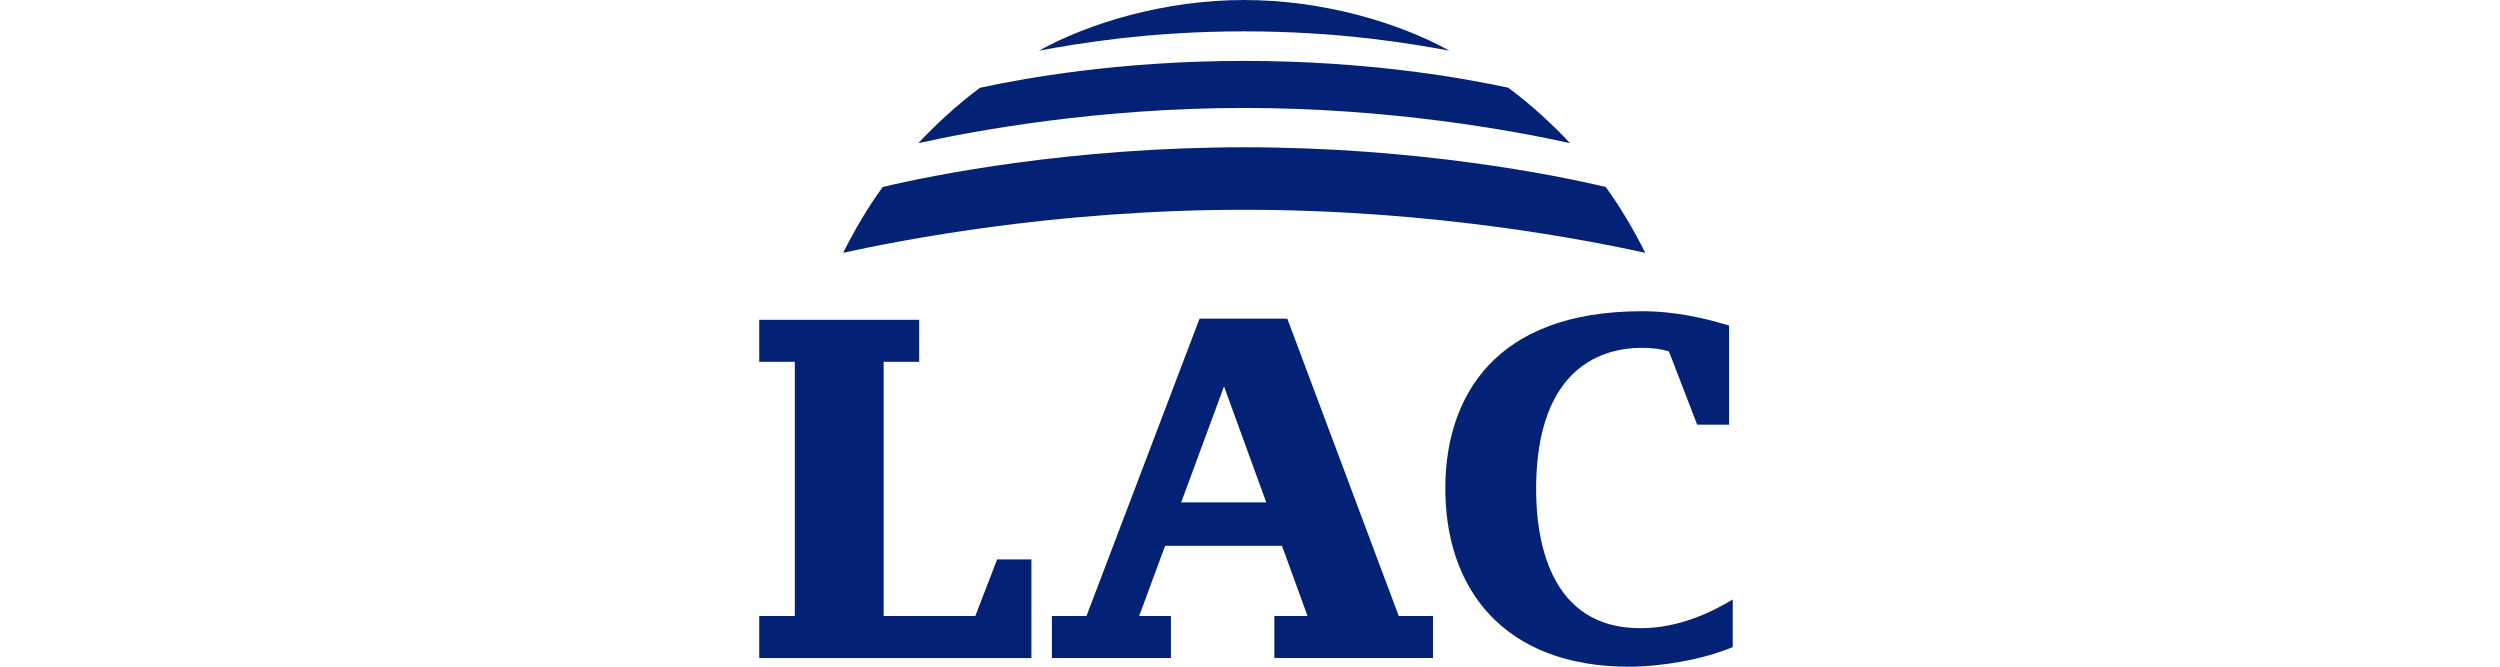
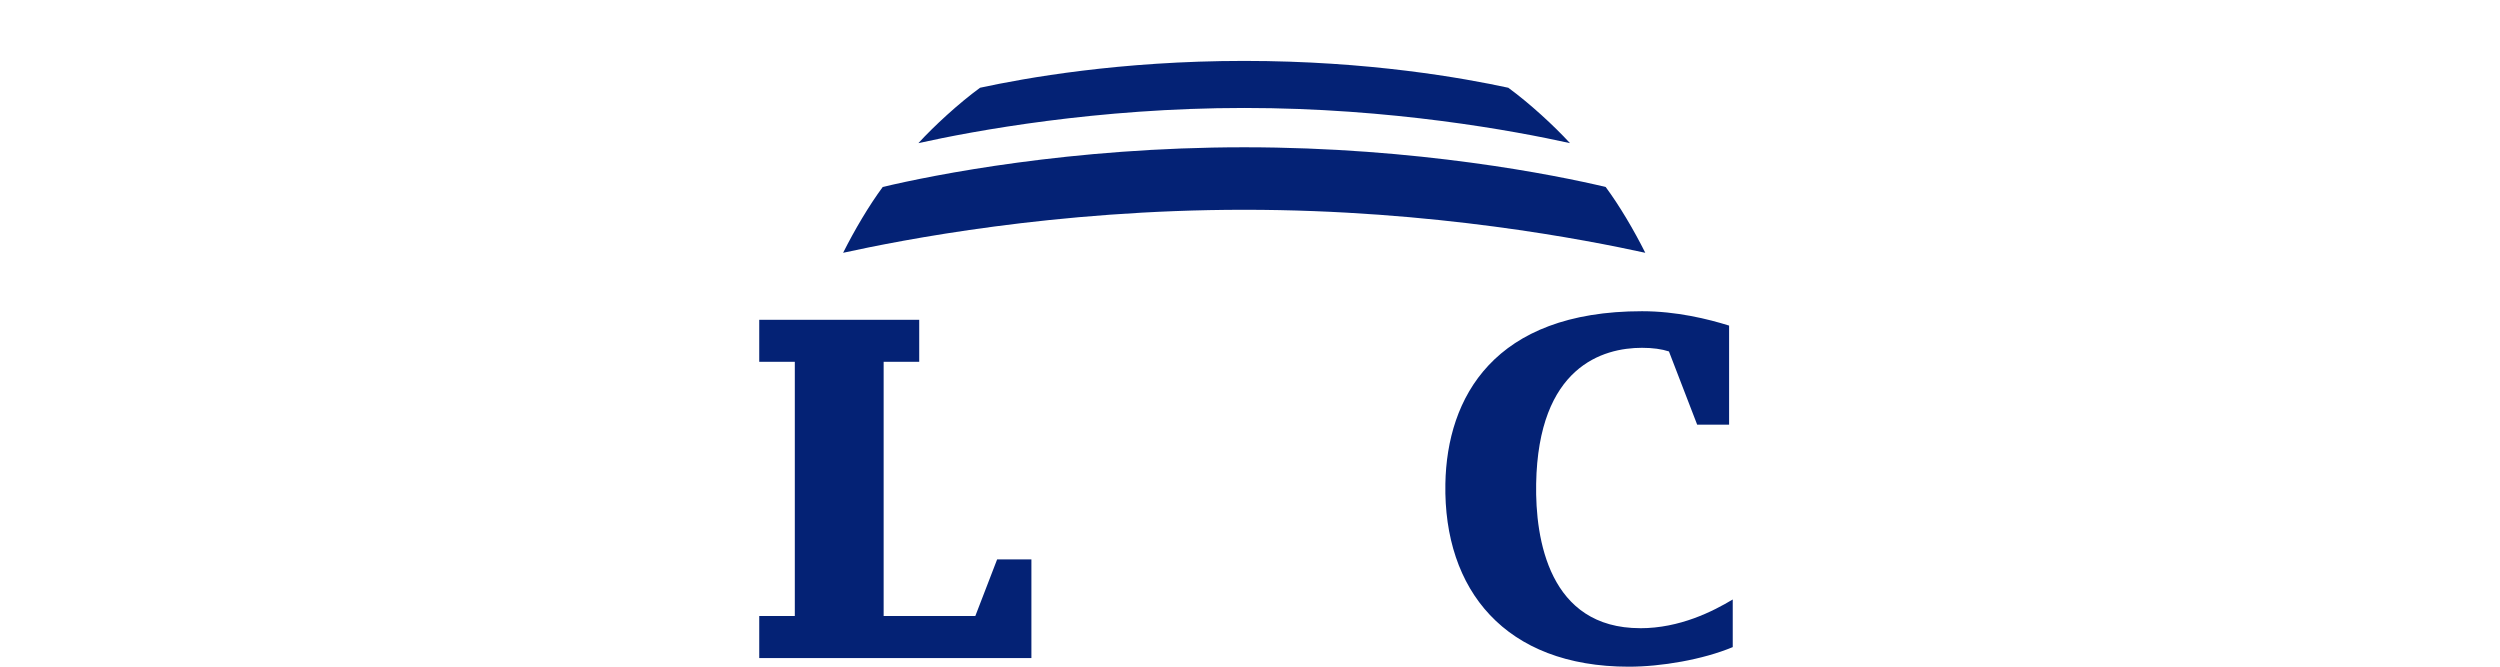
<svg xmlns="http://www.w3.org/2000/svg" fill="none" height="36" viewBox="0 0 135 36" width="135">
  <clipPath id="a">
    <path d="m0 0h135v36h-135z" />
  </clipPath>
  <g clip-path="url(#a)" fill="#042275">
    <path d="m67.185 5.83c7.94 0 14.593 1.235 17.594 1.9-.852-.929-2.165-2.139-3.332-2.992-2.411-.52-7.532-1.449-14.262-1.449s-11.85.929-14.262 1.449c-1.166.853-2.479 2.063-3.331 2.992 3-.665 9.653-1.9 17.593-1.9z" />
    <path d="m67.186 7.953c9.34 0 16.819 1.499 19.52 2.144.741 1 1.516 2.311 2.14 3.554-3.143-.685-11.418-2.323-21.659-2.323-10.241 0-18.516 1.637-21.659 2.323.625-1.242 1.4-2.554 2.14-3.554 2.701-.645 10.179-2.144 19.519-2.144z" />
-     <path d="m67.185 1.693c5.238 0 9.141.684 11.081 1.044-2.728-1.514-6.834-2.737-11.081-2.737-4.247 0-8.353 1.223-11.081 2.737 1.94-.36 5.843-1.044 11.081-1.044z" />
    <path d="m53.845 30.208-1.178 3.057h-4.95v-13.727h1.921v-2.269h-8.639v2.269h1.921v13.727h-1.921v2.269h14.697v-5.325z" />
-     <path d="m75.532 33.264-6.018-16.057h-4.739l-6.105 16.057h-1.868v2.269h6.428v-2.269h-1.714l1.4-3.792h6.311l1.38 3.792h-1.793v2.269h8.569v-2.269h-1.854zm-11.749-6.133 2.315-6.266 2.28 6.266z" />
    <path d="m88.571 33.922c-4.925 0-5.671-4.808-5.619-7.795.111-6.33 3.598-7.345 5.716-7.345.594 0 1.069.07 1.455.196l1.524 3.954h1.724v-5.35c-1.142-.356-2.836-.776-4.702-.776-8.002 0-10.538 4.666-10.619 9.322-.101 5.721 3.221 9.874 9.908 9.874 1.738 0 3.989-.381 5.61-1.058v-2.572c-1.067.64-2.852 1.552-4.995 1.552z" />
  </g>
</svg>